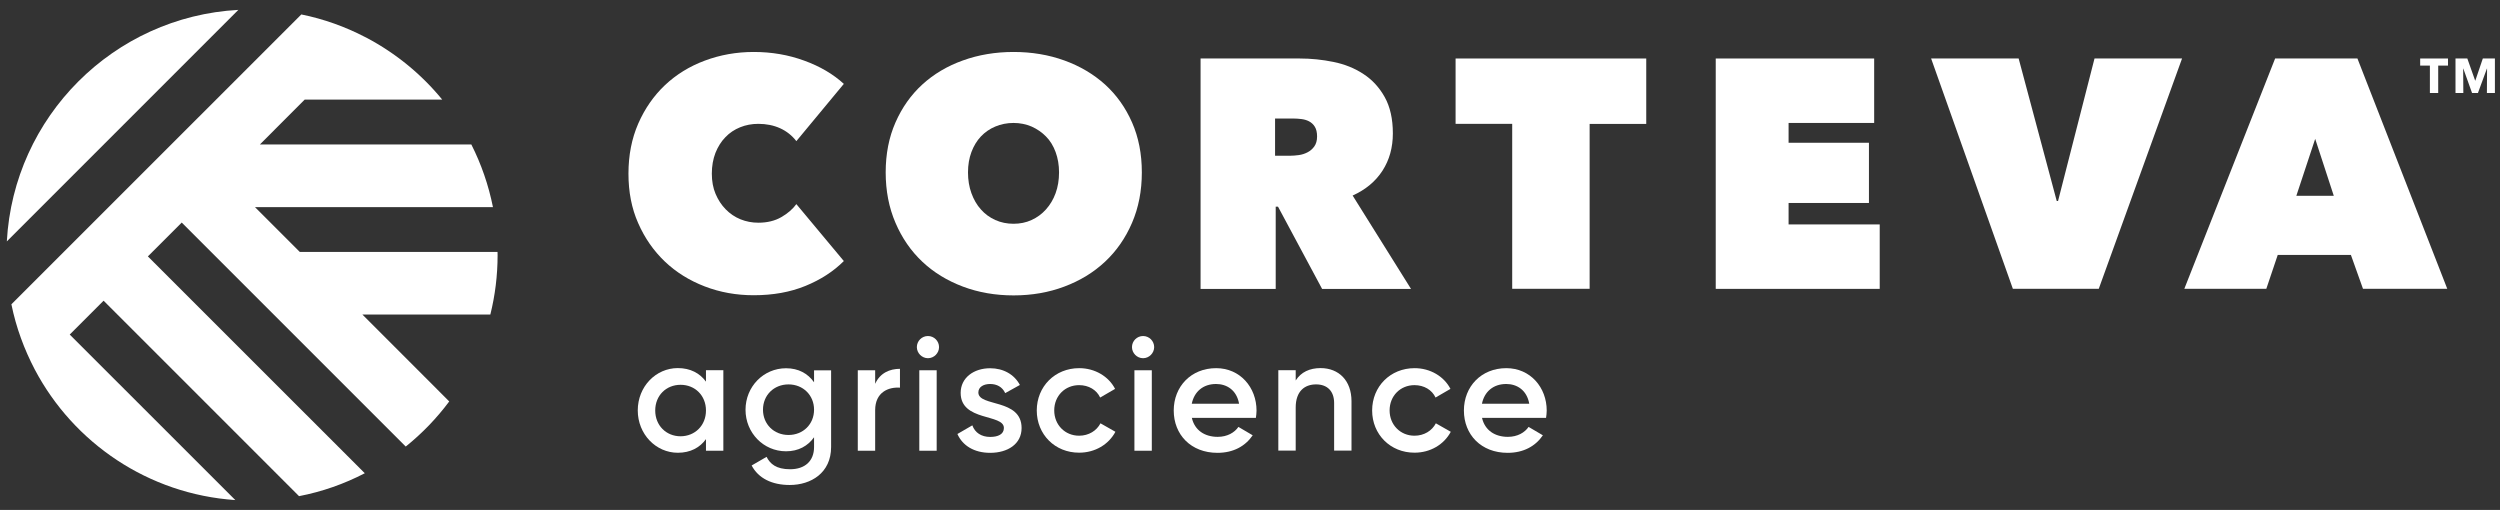
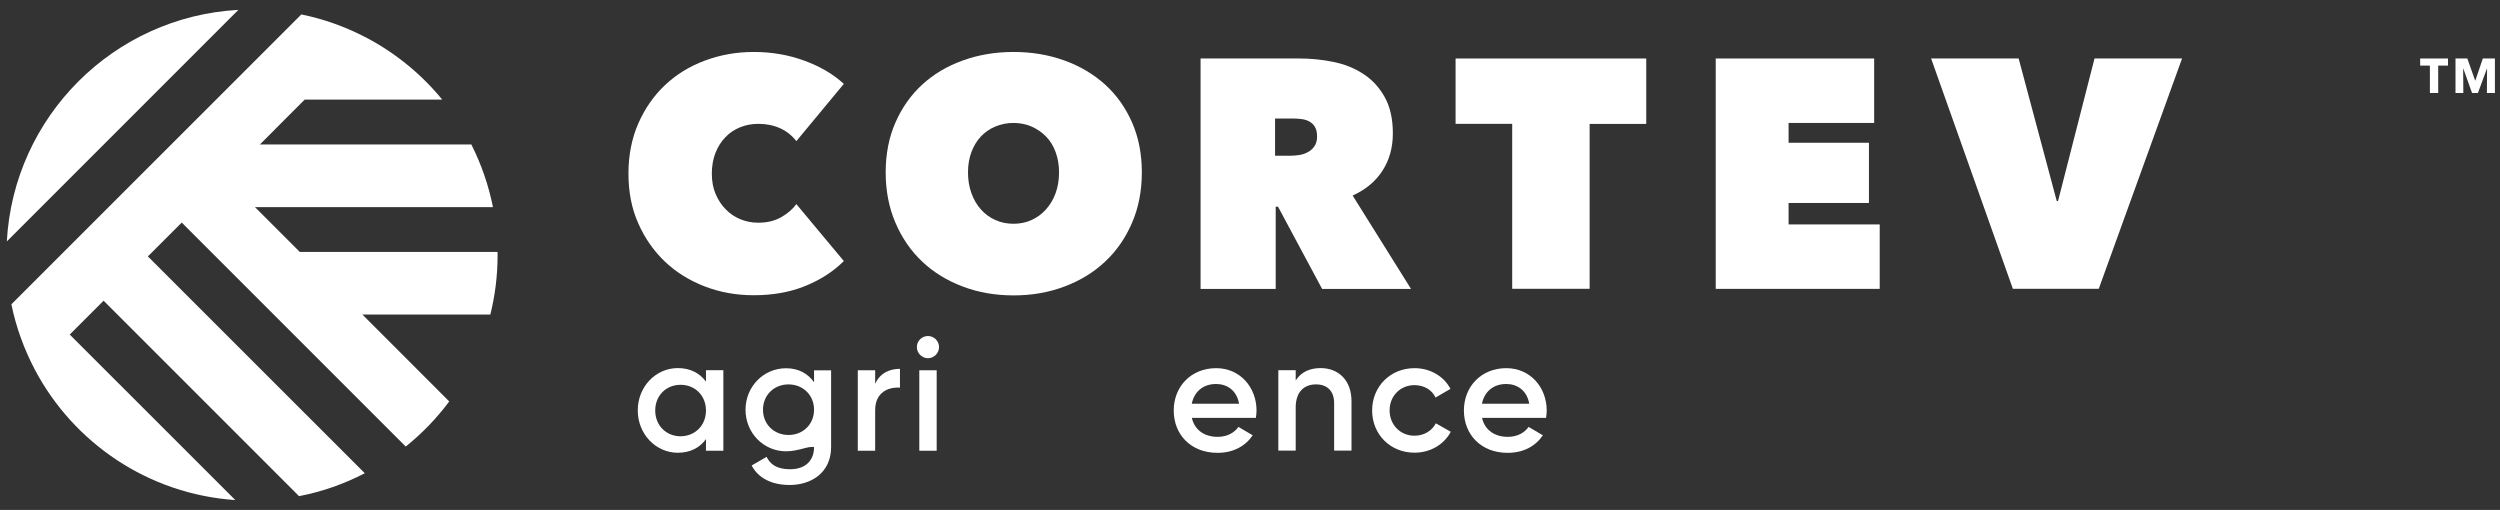
<svg xmlns="http://www.w3.org/2000/svg" width="201" height="41" viewBox="0 0 201 41" fill="none">
  <rect x="0" y="0" width="201" height="41" fill="#333333" stroke="none" />
  <path d="M0.549 19.408L19.163 0.794C9.134 1.345 1.1 9.38 0.549 19.408Z" fill="white" />
  <path d="M40.007 20.51C40.007 20.424 40.001 20.339 40.001 20.254H24.102L20.501 16.653H39.633C39.279 14.876 38.689 13.184 37.895 11.616H20.895L24.495 8.009H35.554C33.888 5.969 31.815 4.277 29.474 3.037C29.434 3.018 29.388 2.991 29.342 2.972C27.749 2.145 26.037 1.529 24.226 1.161L0.916 24.465C1.106 25.396 1.362 26.308 1.683 27.187C1.998 28.059 2.372 28.898 2.798 29.712C5.907 35.602 11.909 39.727 18.92 40.206L5.606 26.898L8.328 24.176L24.043 39.891C25.912 39.53 27.69 38.901 29.329 38.048L11.889 20.615L14.611 17.893L32.622 35.903C33.934 34.847 35.114 33.627 36.118 32.276L29.139 25.291H39.423C39.804 23.763 40.007 22.156 40.007 20.51Z" fill="white" />
  <path d="M50.528 13.964C50.528 12.482 50.791 11.137 51.315 9.937C51.84 8.737 52.555 7.707 53.46 6.848C54.365 5.995 55.434 5.333 56.667 4.874C57.894 4.415 59.206 4.178 60.603 4.178C62.033 4.178 63.384 4.408 64.656 4.874C65.929 5.333 66.991 5.962 67.844 6.743L64.027 11.347C63.679 10.895 63.239 10.547 62.721 10.311C62.197 10.075 61.613 9.957 60.97 9.957C60.445 9.957 59.96 10.049 59.508 10.232C59.055 10.416 58.655 10.678 58.32 11.032C57.979 11.38 57.717 11.806 57.52 12.298C57.33 12.797 57.231 13.348 57.231 13.958C57.231 14.568 57.33 15.112 57.533 15.591C57.737 16.07 58.005 16.483 58.347 16.83C58.688 17.178 59.081 17.447 59.534 17.631C59.986 17.814 60.465 17.906 60.97 17.906C61.685 17.906 62.302 17.755 62.813 17.46C63.325 17.165 63.731 16.817 64.027 16.411L67.844 20.989C67.004 21.828 65.975 22.491 64.755 22.989C63.535 23.488 62.151 23.737 60.596 23.737C59.199 23.737 57.887 23.501 56.661 23.028C55.434 22.556 54.365 21.894 53.454 21.028C52.548 20.162 51.834 19.139 51.309 17.939C50.784 16.758 50.528 15.427 50.528 13.964Z" fill="white" />
  <path d="M71.209 13.859C71.209 12.377 71.471 11.039 71.996 9.845C72.521 8.652 73.236 7.635 74.154 6.795C75.072 5.956 76.154 5.313 77.414 4.861C78.666 4.408 80.031 4.178 81.493 4.178C82.956 4.178 84.32 4.408 85.573 4.861C86.826 5.313 87.921 5.962 88.846 6.795C89.771 7.635 90.492 8.652 91.017 9.845C91.542 11.039 91.804 12.377 91.804 13.859C91.804 15.341 91.542 16.693 91.017 17.913C90.492 19.133 89.771 20.175 88.846 21.041C87.921 21.907 86.832 22.569 85.573 23.041C84.32 23.514 82.956 23.75 81.493 23.75C80.031 23.75 78.666 23.514 77.414 23.041C76.161 22.569 75.072 21.907 74.154 21.041C73.236 20.175 72.521 19.139 71.996 17.913C71.471 16.693 71.209 15.341 71.209 13.859ZM77.827 13.859C77.827 14.469 77.919 15.027 78.102 15.532C78.286 16.037 78.535 16.476 78.863 16.837C79.185 17.204 79.572 17.486 80.024 17.69C80.477 17.893 80.969 17.991 81.487 17.991C82.005 17.991 82.497 17.893 82.936 17.69C83.382 17.486 83.769 17.204 84.097 16.837C84.425 16.47 84.688 16.037 84.871 15.532C85.055 15.027 85.147 14.469 85.147 13.859C85.147 13.269 85.055 12.725 84.871 12.226C84.688 11.728 84.432 11.308 84.097 10.973C83.763 10.632 83.376 10.37 82.936 10.173C82.49 9.983 82.005 9.885 81.487 9.885C80.969 9.885 80.477 9.983 80.024 10.173C79.572 10.363 79.185 10.632 78.863 10.973C78.542 11.314 78.286 11.734 78.102 12.226C77.919 12.718 77.827 13.262 77.827 13.859Z" fill="white" />
  <path d="M96.526 4.703H104.502C105.407 4.703 106.312 4.795 107.211 4.979C108.109 5.162 108.91 5.484 109.618 5.949C110.326 6.408 110.897 7.031 111.33 7.805C111.763 8.579 111.986 9.557 111.986 10.724C111.986 11.859 111.71 12.856 111.153 13.722C110.595 14.587 109.795 15.25 108.752 15.722L113.448 23.232H106.299L102.751 16.614H102.567V23.232H96.526V4.703V4.703ZM102.515 12.521H103.735C103.945 12.521 104.174 12.502 104.423 12.469C104.673 12.436 104.909 12.357 105.125 12.246C105.342 12.134 105.525 11.977 105.67 11.774C105.814 11.57 105.893 11.308 105.893 10.973C105.893 10.645 105.833 10.383 105.709 10.186C105.591 9.996 105.433 9.852 105.243 9.753C105.053 9.655 104.843 9.596 104.62 9.57C104.397 9.544 104.187 9.53 103.997 9.53H102.515V12.521V12.521Z" fill="white" />
  <path d="M127.806 23.219H121.581V9.957H117.029V4.703H132.358V9.963H127.806V23.219Z" fill="white" />
  <path d="M137.945 4.703H150.683V9.885H143.802V11.478H150.263V16.319H143.802V18.044H151.129V23.225H137.945V4.703Z" fill="white" />
  <path d="M155.262 4.703H162.299L165.362 16.161H165.467L168.399 4.703H175.437L168.74 23.219H161.834L155.262 4.703Z" fill="white" />
-   <path d="M182.92 4.703H189.538L196.76 23.219H189.984L189.013 20.497H183.13L182.212 23.219H175.62L182.92 4.703ZM186.141 11.164L184.626 15.742H187.636L186.141 11.164Z" fill="white" />
  <path d="M196.032 5.274V7.477H195.363V5.274H194.582V4.703H196.819V5.274H196.032Z" fill="white" />
  <path d="M199.947 7.477L199.96 5.516H199.947L199.226 7.477H198.753L198.052 5.516H198.038L198.052 7.477H197.422V4.703H198.373L199.003 6.481H199.016L199.619 4.703H200.59V7.477H199.947V7.477Z" fill="white" />
  <path d="M58.157 29.771V36.238H56.76V35.306C56.268 35.989 55.507 36.402 54.497 36.402C52.739 36.402 51.276 34.913 51.276 32.998C51.276 31.07 52.739 29.594 54.497 29.594C55.507 29.594 56.268 30.007 56.76 30.683V29.764H58.157V29.771ZM56.76 33.004C56.76 31.804 55.881 30.938 54.72 30.938C53.552 30.938 52.68 31.804 52.68 33.004C52.68 34.205 53.559 35.077 54.72 35.077C55.881 35.07 56.76 34.205 56.76 33.004Z" fill="white" />
-   <path d="M66.821 29.771V35.943C66.821 38.028 65.194 38.993 63.495 38.993C62.072 38.993 60.977 38.461 60.432 37.425L61.633 36.73C61.915 37.287 62.394 37.727 63.522 37.727C64.722 37.727 65.45 37.064 65.45 35.943V35.156C64.958 35.851 64.197 36.284 63.2 36.284C61.377 36.284 59.94 34.795 59.94 32.945C59.94 31.096 61.377 29.607 63.2 29.607C64.197 29.607 64.958 30.033 65.45 30.735V29.777H66.821V29.771ZM65.45 32.939C65.45 31.778 64.571 30.906 63.397 30.906C62.223 30.906 61.344 31.771 61.344 32.939C61.344 34.106 62.223 34.972 63.397 34.972C64.571 34.972 65.45 34.106 65.45 32.939Z" fill="white" />
+   <path d="M66.821 29.771V35.943C66.821 38.028 65.194 38.993 63.495 38.993C62.072 38.993 60.977 38.461 60.432 37.425L61.633 36.73C61.915 37.287 62.394 37.727 63.522 37.727C64.722 37.727 65.45 37.064 65.45 35.943C64.958 35.851 64.197 36.284 63.2 36.284C61.377 36.284 59.94 34.795 59.94 32.945C59.94 31.096 61.377 29.607 63.2 29.607C64.197 29.607 64.958 30.033 65.45 30.735V29.777H66.821V29.771ZM65.45 32.939C65.45 31.778 64.571 30.906 63.397 30.906C62.223 30.906 61.344 31.771 61.344 32.939C61.344 34.106 62.223 34.972 63.397 34.972C64.571 34.972 65.45 34.106 65.45 32.939Z" fill="white" />
  <path d="M72.357 29.653V31.168C71.439 31.102 70.363 31.529 70.363 32.978V36.238H68.966V29.771H70.363V30.86C70.756 29.981 71.543 29.653 72.357 29.653Z" fill="white" />
  <path d="M73.715 27.908C73.715 27.416 74.115 27.016 74.607 27.016C75.099 27.016 75.499 27.416 75.499 27.908C75.499 28.387 75.099 28.8 74.607 28.8C74.121 28.8 73.715 28.387 73.715 27.908ZM73.912 29.771H75.309V36.238H73.912V29.771Z" fill="white" />
-   <path d="M82.136 34.414C82.136 35.707 81.008 36.408 79.611 36.408C78.319 36.408 77.388 35.825 76.975 34.893L78.175 34.198C78.385 34.782 78.896 35.129 79.611 35.129C80.234 35.129 80.713 34.92 80.713 34.408C80.713 33.254 77.237 33.903 77.237 31.588C77.237 30.374 78.286 29.607 79.605 29.607C80.667 29.607 81.546 30.099 81.999 30.951L80.818 31.607C80.589 31.102 80.136 30.873 79.605 30.873C79.1 30.873 78.66 31.096 78.66 31.555C78.66 32.729 82.136 32.021 82.136 34.414Z" fill="white" />
-   <path d="M83.356 33.004C83.356 31.076 84.819 29.6 86.767 29.6C88.033 29.6 89.135 30.263 89.653 31.266L88.453 31.962C88.171 31.352 87.534 30.965 86.76 30.965C85.626 30.965 84.76 31.83 84.76 32.998C84.76 34.159 85.626 35.031 86.76 35.031C87.534 35.031 88.171 34.631 88.479 34.034L89.679 34.716C89.135 35.739 88.04 36.395 86.767 36.395C84.812 36.402 83.356 34.919 83.356 33.004Z" fill="white" />
-   <path d="M91.011 27.908C91.011 27.416 91.411 27.016 91.903 27.016C92.395 27.016 92.795 27.416 92.795 27.908C92.795 28.387 92.395 28.8 91.903 28.8C91.411 28.8 91.011 28.387 91.011 27.908ZM91.207 29.771H92.605V36.238H91.207V29.771Z" fill="white" />
  <path d="M97.903 35.123C98.677 35.123 99.261 34.775 99.569 34.323L100.717 34.998C100.12 35.877 99.156 36.408 97.884 36.408C95.752 36.408 94.368 34.946 94.368 33.004C94.368 31.089 95.752 29.6 97.779 29.6C99.707 29.6 101.025 31.148 101.025 33.011C101.025 33.208 100.999 33.411 100.973 33.595H95.824C96.054 34.605 96.867 35.123 97.903 35.123ZM99.622 32.46C99.425 31.345 98.612 30.873 97.772 30.873C96.723 30.873 96.014 31.496 95.818 32.46H99.622Z" fill="white" />
  <path d="M108.661 32.263V36.231H107.264V32.407C107.264 31.424 106.693 30.905 105.814 30.905C104.896 30.905 104.174 31.45 104.174 32.768V36.231H102.777V29.764H104.174V30.591C104.601 29.915 105.303 29.594 106.181 29.594C107.631 29.6 108.661 30.584 108.661 32.263Z" fill="white" />
  <path d="M110.32 33.004C110.32 31.076 111.783 29.6 113.731 29.6C114.997 29.6 116.099 30.263 116.617 31.266L115.417 31.962C115.135 31.352 114.498 30.965 113.724 30.965C112.59 30.965 111.724 31.83 111.724 32.998C111.724 34.159 112.59 35.031 113.724 35.031C114.498 35.031 115.135 34.631 115.443 34.034L116.643 34.716C116.099 35.739 115.003 36.395 113.731 36.395C111.783 36.402 110.32 34.919 110.32 33.004Z" fill="white" />
  <path d="M121.234 35.123C122.007 35.123 122.591 34.775 122.899 34.323L124.047 34.998C123.45 35.877 122.486 36.408 121.214 36.408C119.082 36.408 117.698 34.946 117.698 33.004C117.698 31.089 119.082 29.6 121.109 29.6C123.037 29.6 124.356 31.148 124.356 33.011C124.356 33.208 124.329 33.411 124.303 33.595H119.154C119.384 34.605 120.197 35.123 121.234 35.123ZM122.952 32.46C122.755 31.345 121.942 30.873 121.102 30.873C120.053 30.873 119.345 31.496 119.148 32.46H122.952Z" fill="white" />
</svg>